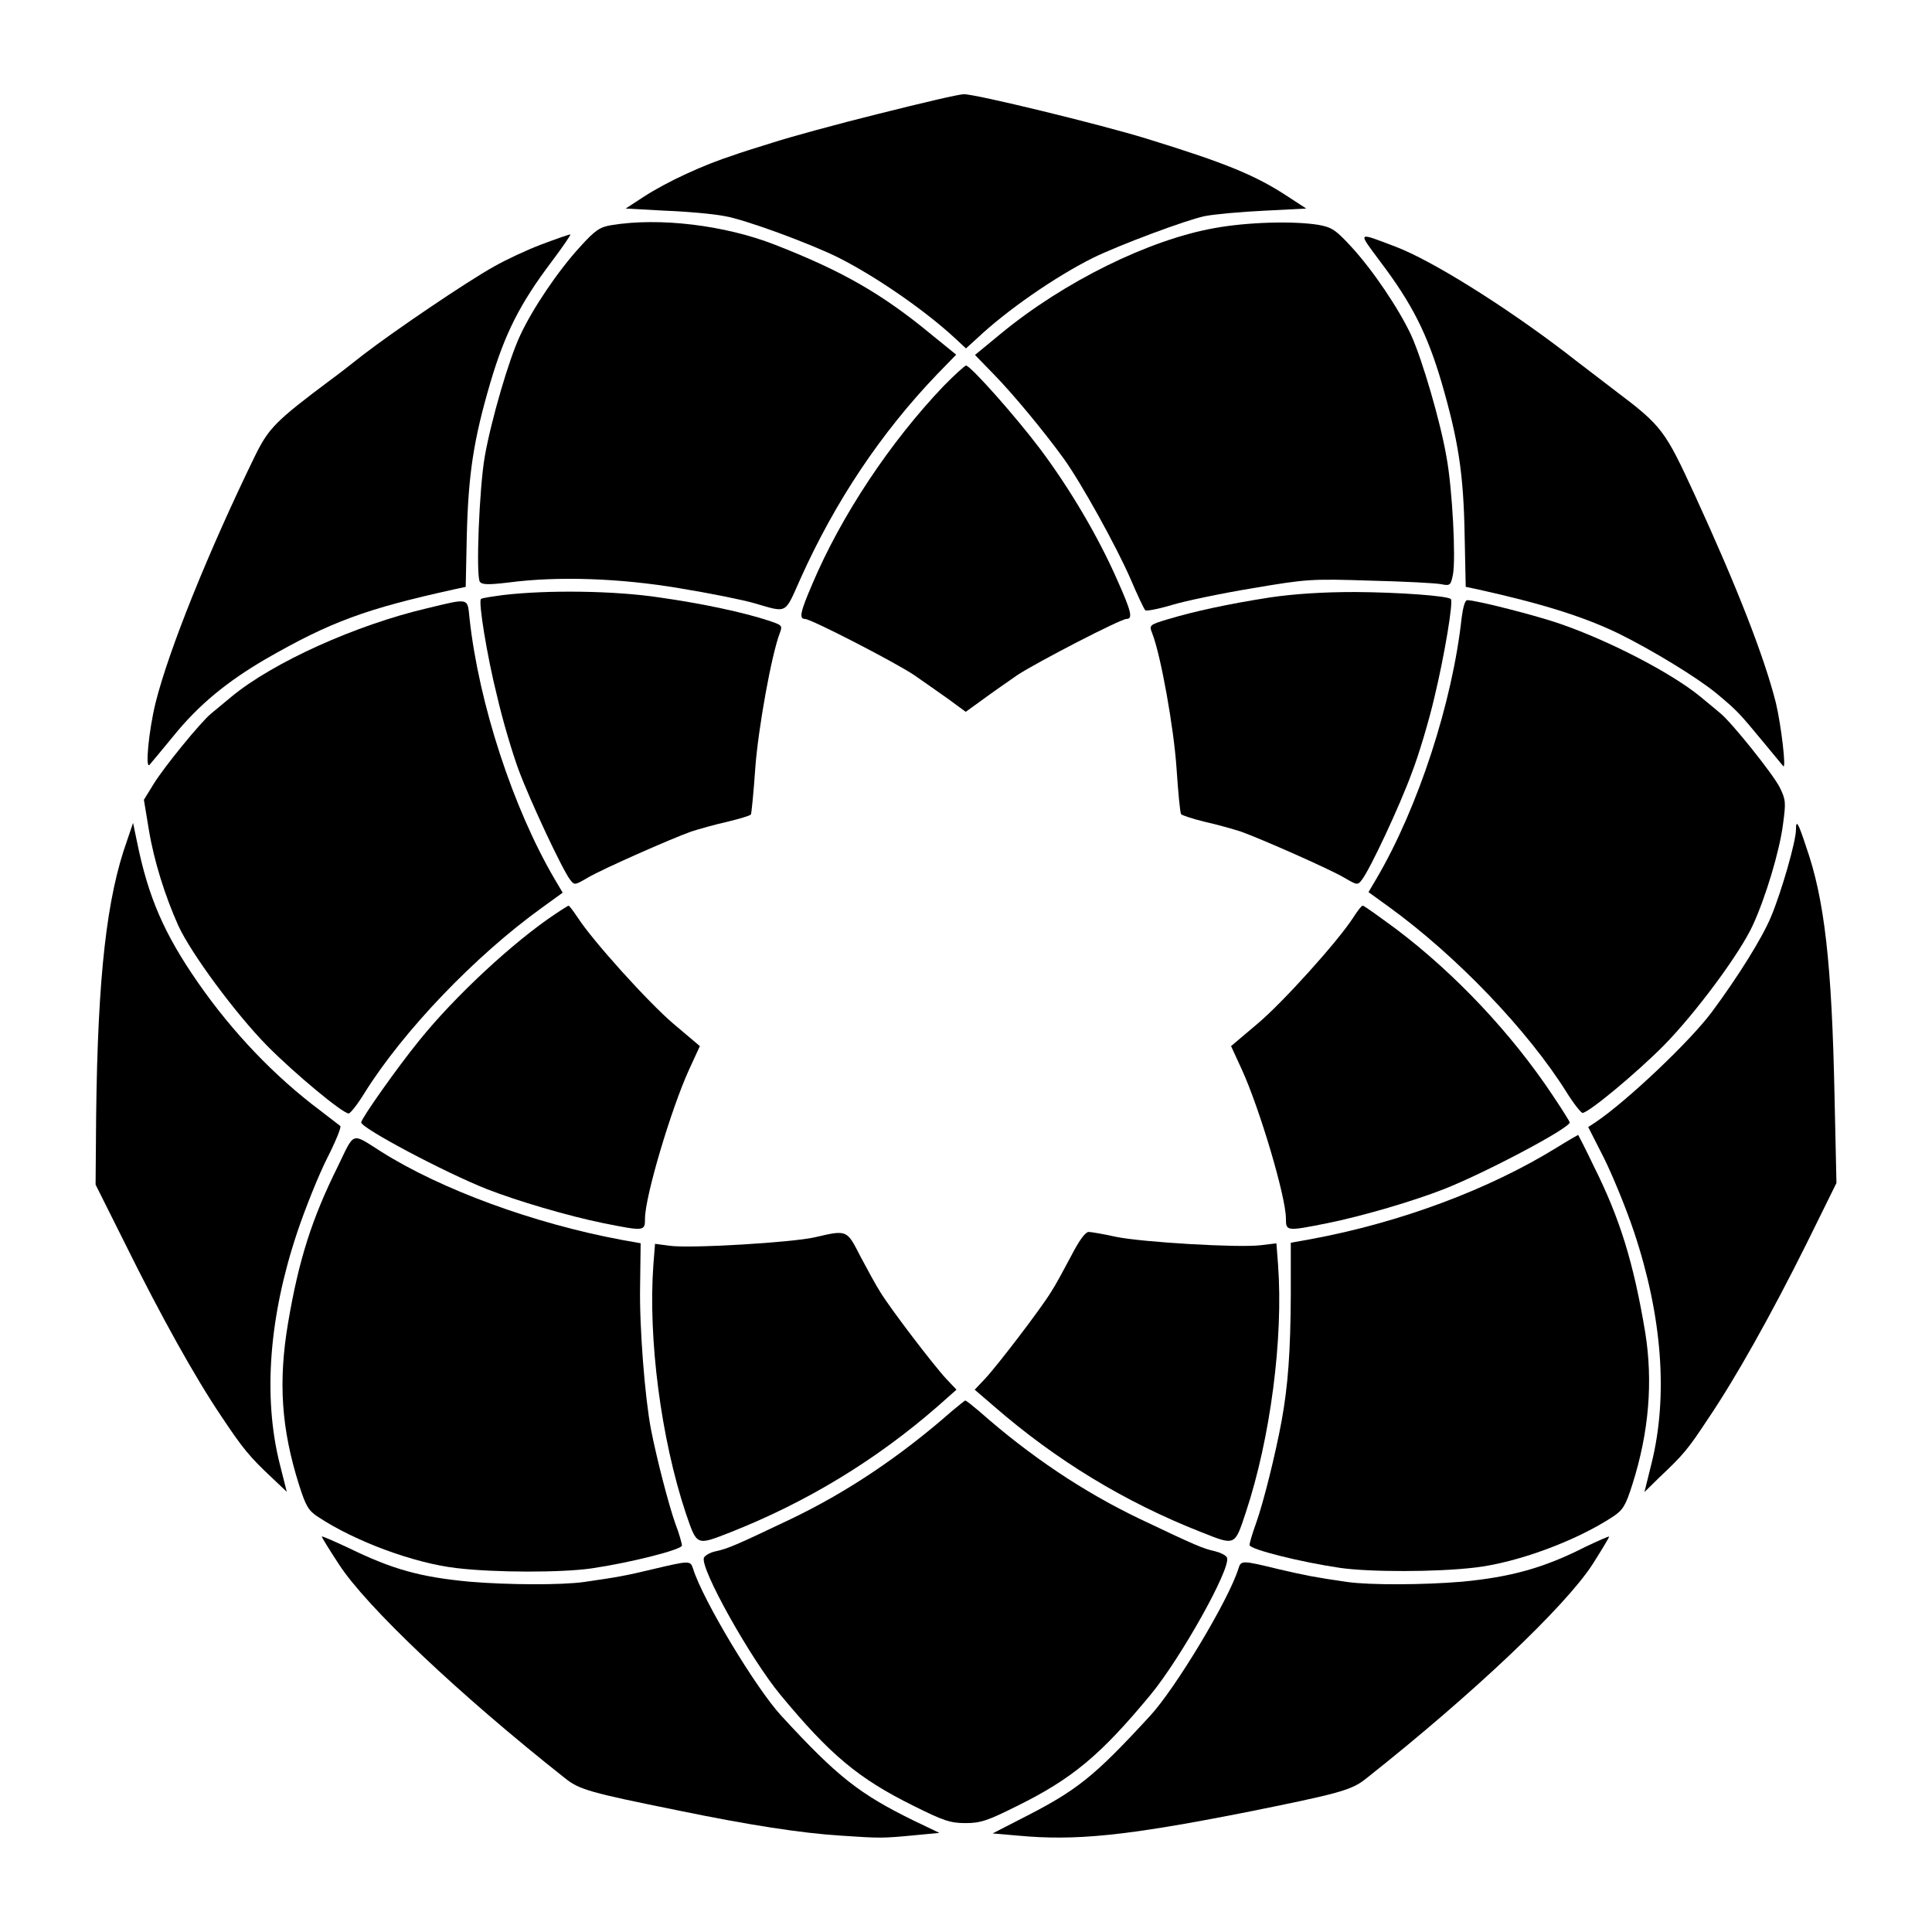
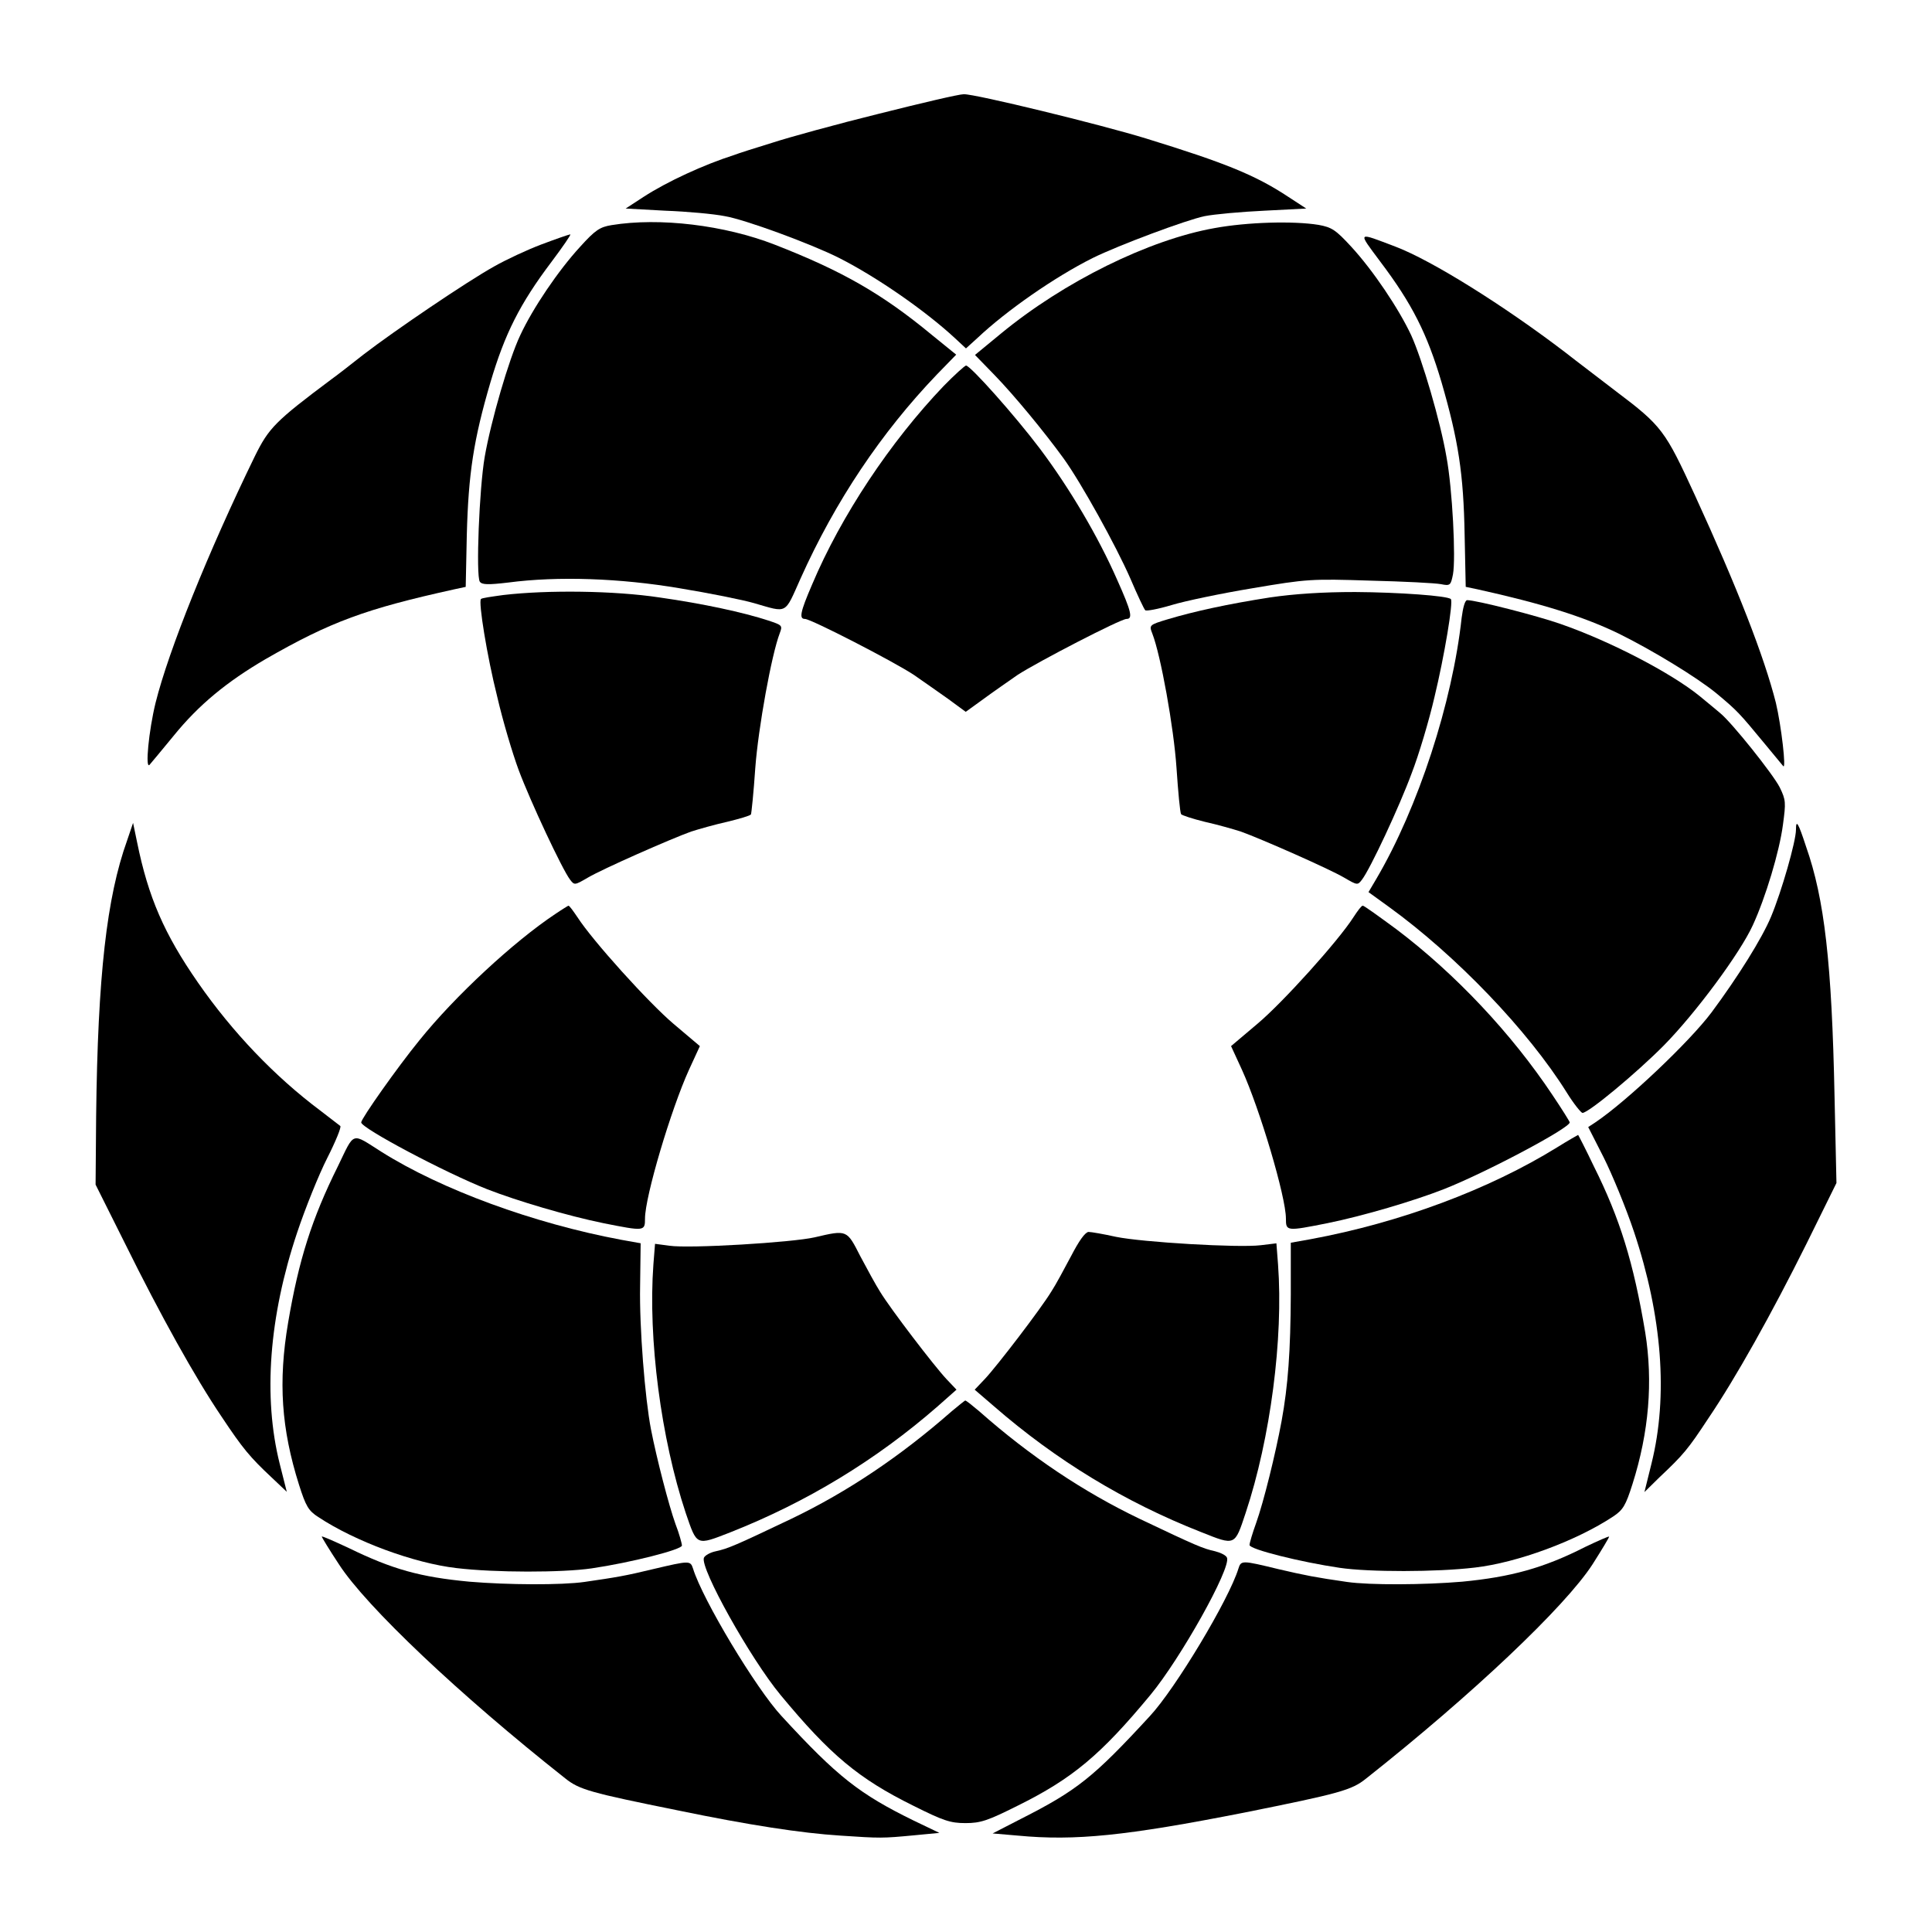
<svg xmlns="http://www.w3.org/2000/svg" fill="#000000" width="800px" height="800px" version="1.1" viewBox="144 144 512 512">
  <g>
    <path d="m376.89 174.15c-11.082 2.734-23.895 6.262-28.285 7.699-4.461 1.367-8.996 2.809-10.078 3.238-7.918 2.519-17.777 7.055-23.969 11.082l-4.75 3.094 10.508 0.574c5.828 0.215 12.883 0.863 15.762 1.441 5.254 0.863 22.887 7.34 30.301 11.082 10.219 5.184 22.961 14.105 30.59 21.16l3.023 2.809 3.094-2.809c7.559-7.125 20.297-16.051 30.516-21.16 6.695-3.312 24.758-10.078 29.652-11.082 2.519-0.504 9.645-1.152 15.762-1.441l11.156-0.574-4.75-3.094c-8.707-5.758-16.699-8.996-37.715-15.473-12.164-3.742-45.27-11.805-48.293-11.73-1.289 0-11.367 2.375-22.523 5.184z" />
    <path d="m306.07 203.66c-3.094 0.504-4.32 1.297-8.348 5.758-5.758 6.262-12.523 16.266-15.836 23.391-3.023 6.332-7.773 22.742-9.43 32.242-1.441 8.277-2.375 31.523-1.297 33.109 0.574 0.793 2.086 0.863 7.559 0.215 13.098-1.727 29.582-1.152 45.344 1.512 7.918 1.297 16.84 3.094 19.793 3.957 8.996 2.59 7.988 3.094 12.309-6.551 9.211-20.512 21.375-38.648 36.129-54.051l5.109-5.254-6.477-5.254c-13.316-11.012-23.895-16.984-41.602-23.895-13.312-5.18-30.516-7.266-43.254-5.18z" />
    <path d="m465.86 204.45c-17.418 3.094-39.871 14.18-56.57 27.926l-6.91 5.688 5.109 5.254c5.254 5.398 13.316 15.188 18.426 22.238 4.606 6.406 13.82 23.031 17.633 31.738 1.871 4.391 3.672 8.203 3.957 8.422 0.215 0.289 3.383-0.289 6.981-1.367 3.527-1.078 13.172-3.094 21.449-4.461 14.395-2.445 15.617-2.519 31.164-2.016 8.926 0.215 17.273 0.648 18.785 0.938 2.445 0.504 2.59 0.289 3.168-2.59 0.793-4.176-0.145-22.742-1.727-31.164-1.582-9.285-6.406-25.766-9.355-32.242-3.312-7.055-10.078-17.129-15.836-23.391-4.176-4.535-5.184-5.184-8.707-5.828-6.695-1.09-18.93-0.73-27.566 0.855z" />
    <path d="m287.5 208.77c-3.816 1.441-9.355 4.031-12.523 5.828-7.125 3.957-26.27 16.914-34.691 23.391-3.453 2.734-7.269 5.688-8.492 6.551-14.828 11.082-16.555 12.883-20.223 20.297-12.379 25.406-22.887 51.531-26.344 65.422-1.801 7.34-2.809 17.777-1.582 16.41 0.504-0.574 3.312-3.957 6.332-7.629 6.695-8.277 14.18-14.395 24.398-20.367 17.273-9.934 26.559-13.316 50.02-18.496l3.023-0.648 0.289-13.746c0.434-16.336 1.801-25.262 6.262-40.449 3.816-12.883 7.773-20.801 16.195-31.957 3.023-4.031 5.254-7.269 4.965-7.269-0.504 0.074-3.812 1.227-7.629 2.664z" />
    <path d="m509.76 213.3c8.492 11.227 12.453 19.145 16.266 32.027 4.461 15.402 5.828 24.184 6.117 40.449l0.289 13.746 3.094 0.648c16.914 3.742 28.07 7.199 37.426 11.73 8.781 4.32 20.727 11.586 25.91 15.836 5.613 4.68 6.047 5.184 12.883 13.457 2.375 2.879 4.535 5.469 4.82 5.828 0.863 1.078-0.504-10.723-1.941-16.77-3.094-12.234-10.219-30.516-21.449-54.988-7.918-17.203-8.707-18.352-21.016-27.637-4.176-3.238-10.219-7.773-13.316-10.219-16.41-12.523-35.34-24.328-44.91-27.996-10.434-3.957-10.219-4.246-4.172 3.887z" />
    <path d="m394.1 246.27c-14.105 14.754-27.207 34.402-34.906 52.684-3.168 7.34-3.453 9.07-1.871 9.07 1.582 0 23.535 11.301 28.859 14.828 2.445 1.727 6.551 4.535 9.141 6.406l4.606 3.383 4.68-3.383c2.519-1.871 6.621-4.68 9.07-6.406 5.324-3.453 27.277-14.828 28.859-14.828 1.727 0 1.297-1.941-2.445-10.293-5.039-11.516-12.668-24.398-20.512-34.836-6.621-8.781-18.426-22.023-19.578-22.023-0.289 0-3.023 2.445-5.902 5.398z" />
    <path d="m277.43 301.68c-3.094 0.434-5.828 0.793-5.973 1.078-0.719 0.648 1.582 15.043 4.32 25.91 1.441 6.262 4.031 14.969 5.688 19.434 3.094 8.277 11.516 26.27 13.602 29.004 1.152 1.512 1.223 1.512 4.68-0.504 4.031-2.375 22.023-10.293 27.422-12.234 2.016-0.648 6.332-1.871 9.574-2.59 3.238-0.793 5.973-1.582 6.262-1.941 0.145-0.289 0.719-5.902 1.152-12.309 0.793-10.652 4.32-30.086 6.477-35.699 0.793-2.086 0.648-2.16-3.023-3.383-6.621-2.16-17.203-4.461-28.859-6.117-11.957-1.801-29.59-2.016-41.32-0.648z" />
    <path d="m480.54 302.33c-11.082 1.727-20.008 3.672-26.988 5.758-5.039 1.512-5.039 1.582-4.176 3.816 2.231 5.688 5.688 24.902 6.406 35.555 0.434 6.406 0.938 11.875 1.223 12.309 0.215 0.289 3.023 1.223 6.262 2.016 3.238 0.719 7.559 1.941 9.574 2.59 5.398 1.941 23.391 9.859 27.422 12.234 3.453 2.016 3.527 2.016 4.68 0.504 2.16-2.809 9.859-19.215 13.172-28.215 1.871-4.82 4.606-13.961 6.047-20.223 2.59-10.723 5.039-25.262 4.32-25.91-0.793-0.863-13.746-1.801-25.336-1.871-8.715-0.004-16.199 0.5-22.605 1.438z" />
-     <path d="m257.13 305.21c-18.715 4.391-40.664 14.25-51.75 23.391-2.16 1.801-4.68 3.887-5.469 4.535-2.734 2.231-12.453 14.18-15.113 18.496l-2.664 4.32 1.297 7.844c1.367 8.348 4.32 17.707 7.844 25.551 3.383 7.34 15.113 23.246 23.535 31.812 7.34 7.414 20.008 17.922 21.594 17.922 0.434 0 2.375-2.445 4.176-5.398 10.293-16.48 29.293-36.348 47.07-49.156l5.469-3.957-2.086-3.527c-11.082-18.855-20.152-46.637-22.598-69.164-0.582-5.547 0.066-5.402-11.305-2.668z" />
    <path d="m531.35 307.73c-2.445 22.457-11.516 50.309-22.598 69.164l-2.086 3.527 5.469 3.957c17.777 12.883 36.777 32.676 47.07 49.156 1.871 3.023 3.816 5.398 4.176 5.398 1.582 0 14.25-10.508 21.594-17.922 8.422-8.566 20.152-24.398 23.535-31.812 3.383-7.34 7.055-19.504 7.988-26.629 0.793-5.902 0.793-6.551-0.863-9.934-1.801-3.527-12.668-17.129-15.762-19.648-0.793-0.648-3.238-2.734-5.469-4.535-7.559-6.117-23.535-14.465-36.777-19.074-6.117-2.16-22.383-6.332-24.832-6.332-0.582 0.078-1.086 1.949-1.445 4.684z" />
    <path d="m177.68 366.75c-5.398 15.043-7.773 35.77-8.203 73.051l-0.145 18.137 7.844 15.691c9.355 18.93 18.57 35.484 25.477 45.703 5.688 8.566 7.629 10.867 13.316 16.195l4.031 3.816-1.871-7.414c-4.461-17.777-2.809-39.082 4.606-61.25 2.16-6.477 5.758-15.402 7.988-19.793 2.231-4.391 3.816-8.277 3.453-8.492-0.289-0.215-2.734-2.086-5.324-4.102-12.02-8.996-23.246-20.727-32.387-33.898-8.996-12.957-13.172-22.672-16.121-37.137l-1.078-5.184z" />
    <path d="m619.95 363.87c0 3.094-3.816 16.41-6.621 23.102-2.375 5.688-8.707 15.836-15.762 25.336-5.828 7.773-22.457 23.535-30.805 29.148l-1.871 1.223 4.102 8.062c2.231 4.461 5.902 13.316 8.062 19.793 7.414 22.238 9.07 43.398 4.606 61.32l-1.871 7.559 3.957-3.887c6.406-6.047 7.559-7.414 12.957-15.617 7.269-10.723 16.699-27.566 26.055-46.352l7.918-16.051-0.504-22.816c-0.719-35.484-2.664-52.469-7.559-66.359-2.09-6.402-2.664-7.266-2.664-4.461z" />
    <path d="m291.11 386.25c-11.012 7.34-26.559 21.734-35.988 33.469-5.758 7.055-15.402 20.727-15.402 21.734 0 1.512 22.238 13.316 33.395 17.707 7.918 3.094 21.305 7.055 30.805 8.996 10.867 2.16 11.012 2.16 11.012-1.223 0-5.828 6.91-29.004 11.66-39.441l2.879-6.262-6.981-5.902c-6.621-5.613-21.449-22.023-25.477-28.285-1.078-1.582-2.086-3.023-2.375-3.023-0.074 0-1.73 1.008-3.527 2.231z" />
    <path d="m502.7 387.04c-4.031 6.332-18.855 22.742-25.477 28.285l-6.981 5.902 2.879 6.262c4.75 10.438 11.66 33.684 11.66 39.441 0 3.383 0.145 3.383 11.012 1.223 9.574-1.941 22.887-5.902 30.805-8.996 11.156-4.391 33.395-16.195 33.395-17.707 0-0.215-2.016-3.453-4.535-7.199-10.867-16.336-25.766-32.172-41.383-43.977-4.606-3.383-8.566-6.262-8.926-6.262-0.363 0.004-1.367 1.371-2.449 3.027z" />
    <path d="m233.53 453.11c-6.91 13.891-10.363 24.832-13.172 41.383-2.664 15.691-1.801 28.141 2.879 42.969 1.801 5.688 2.519 6.91 5.109 8.566 9.789 6.477 25.406 12.234 36.633 13.531 10.219 1.223 27.996 1.223 35.844 0.07 10.293-1.512 23.895-4.965 23.895-6.047 0-0.504-0.719-3.168-1.727-5.758-1.727-4.82-4.965-17.273-6.477-25.047-1.582-8.203-3.094-26.988-2.879-38l0.145-11.301-5.254-0.938c-23.031-4.32-47.504-13.242-63.48-23.32-8.062-5.106-6.984-5.465-11.516 3.891z" />
    <path d="m556.75 448c-18.137 11.227-41.672 20.008-65.422 24.398l-5.254 0.938v13.746c-0.07 14.969-0.719 24.109-2.445 33.539-1.582 8.566-4.75 21.449-6.766 27.062-0.938 2.59-1.727 5.254-1.727 5.758 0 1.152 13.602 4.535 23.895 6.047 7.844 1.152 25.621 1.152 35.844-0.07 11.227-1.297 26.848-7.055 36.633-13.531 2.59-1.727 3.312-2.879 5.109-8.566 4.391-13.82 5.469-27.207 3.383-40.234-3.094-18.496-6.695-30.156-13.602-43.977-2.16-4.535-4.102-8.277-4.176-8.348-0.145 0.07-2.594 1.438-5.473 3.238z" />
    <path d="m359.91 471.9c-5.902 1.367-33.25 3.023-38.504 2.231l-3.816-0.504-0.434 5.469c-1.441 19.648 2.016 46.133 8.566 65.855 3.023 8.781 2.664 8.707 11.875 5.109 20.223-7.988 38.578-19.145 54.844-33.324l5.039-4.461-2.664-2.809c-3.238-3.453-14.754-18.496-17.562-23.102-1.152-1.801-3.453-6.047-5.254-9.43-3.598-7.051-3.453-7.051-12.09-5.035z" />
    <path d="m427.85 476.87c-1.801 3.383-4.102 7.699-5.254 9.43-2.809 4.606-14.324 19.648-17.562 23.102l-2.734 2.879 5.109 4.391c16.48 14.324 34.691 25.406 54.844 33.324 9.211 3.672 8.926 3.742 11.875-5.109 6.551-19.719 10.004-46.207 8.566-65.781l-0.434-5.613-4.176 0.504c-5.902 0.719-31.379-0.793-38.363-2.231-3.238-0.719-6.551-1.297-7.269-1.297-0.93 0.141-2.516 2.371-4.602 6.402z" />
    <path d="m396.26 517.96c-13.602 11.949-27.637 21.375-42.465 28.5-15.113 7.199-16.84 7.918-20.082 8.637-1.441 0.289-2.879 1.078-3.168 1.727-1.078 2.734 12.309 26.703 20.297 36.348 13.172 15.906 20.656 22.168 35.195 29.363 7.918 3.957 9.789 4.606 13.82 4.606s5.902-0.648 13.82-4.606c14.539-7.199 22.023-13.457 35.195-29.363 7.988-9.645 21.375-33.539 20.297-36.348-0.215-0.648-1.727-1.367-3.168-1.727-3.238-0.719-4.965-1.441-20.082-8.637-14.828-7.125-28.859-16.48-42.465-28.5-1.801-1.512-3.383-2.809-3.672-2.809-0.07 0.004-1.727 1.297-3.523 2.809z" />
    <path d="m229.28 551.21c0 0.215 2.016 3.527 4.535 7.34 7.199 11.156 31.957 34.617 59.953 56.715 3.742 3.023 6.695 3.816 29.797 8.492 18.785 3.887 32.82 6.047 43.113 6.695 10.652 0.719 11.156 0.719 19.504-0.07l6.766-0.648-6.766-3.238c-14.395-7.055-20.223-11.586-35.051-27.711-6.766-7.269-20.945-30.875-23.465-39.082-0.719-2.16-0.863-2.16-10.652 0.145-7.125 1.727-9.645 2.16-18.137 3.383-5.973 0.863-20.367 0.793-30.516-0.07-12.957-1.223-20.297-3.238-31.957-8.926-4.027-1.875-7.125-3.242-7.125-3.023z" />
    <path d="m564.1 553.95c-11.012 5.613-19.793 7.988-32.605 9.211-10.078 0.863-24.543 0.938-30.516 0.07-8.492-1.223-11.012-1.727-18.137-3.383-9.789-2.375-9.934-2.375-10.652-0.145-2.519 8.203-16.699 31.812-23.465 39.082-14.969 16.266-19.359 19.719-34.113 27.207l-7.559 3.887 6.695 0.574c15.188 1.441 28.645 0.07 60.098-6.117 25.047-5.039 28.355-5.902 32.172-8.996 28.141-22.238 52.758-45.559 60.023-56.785 2.519-3.957 4.461-7.199 4.391-7.34-0.07-0.145-3.023 1.148-6.332 2.734z" />
  </g>
</svg>